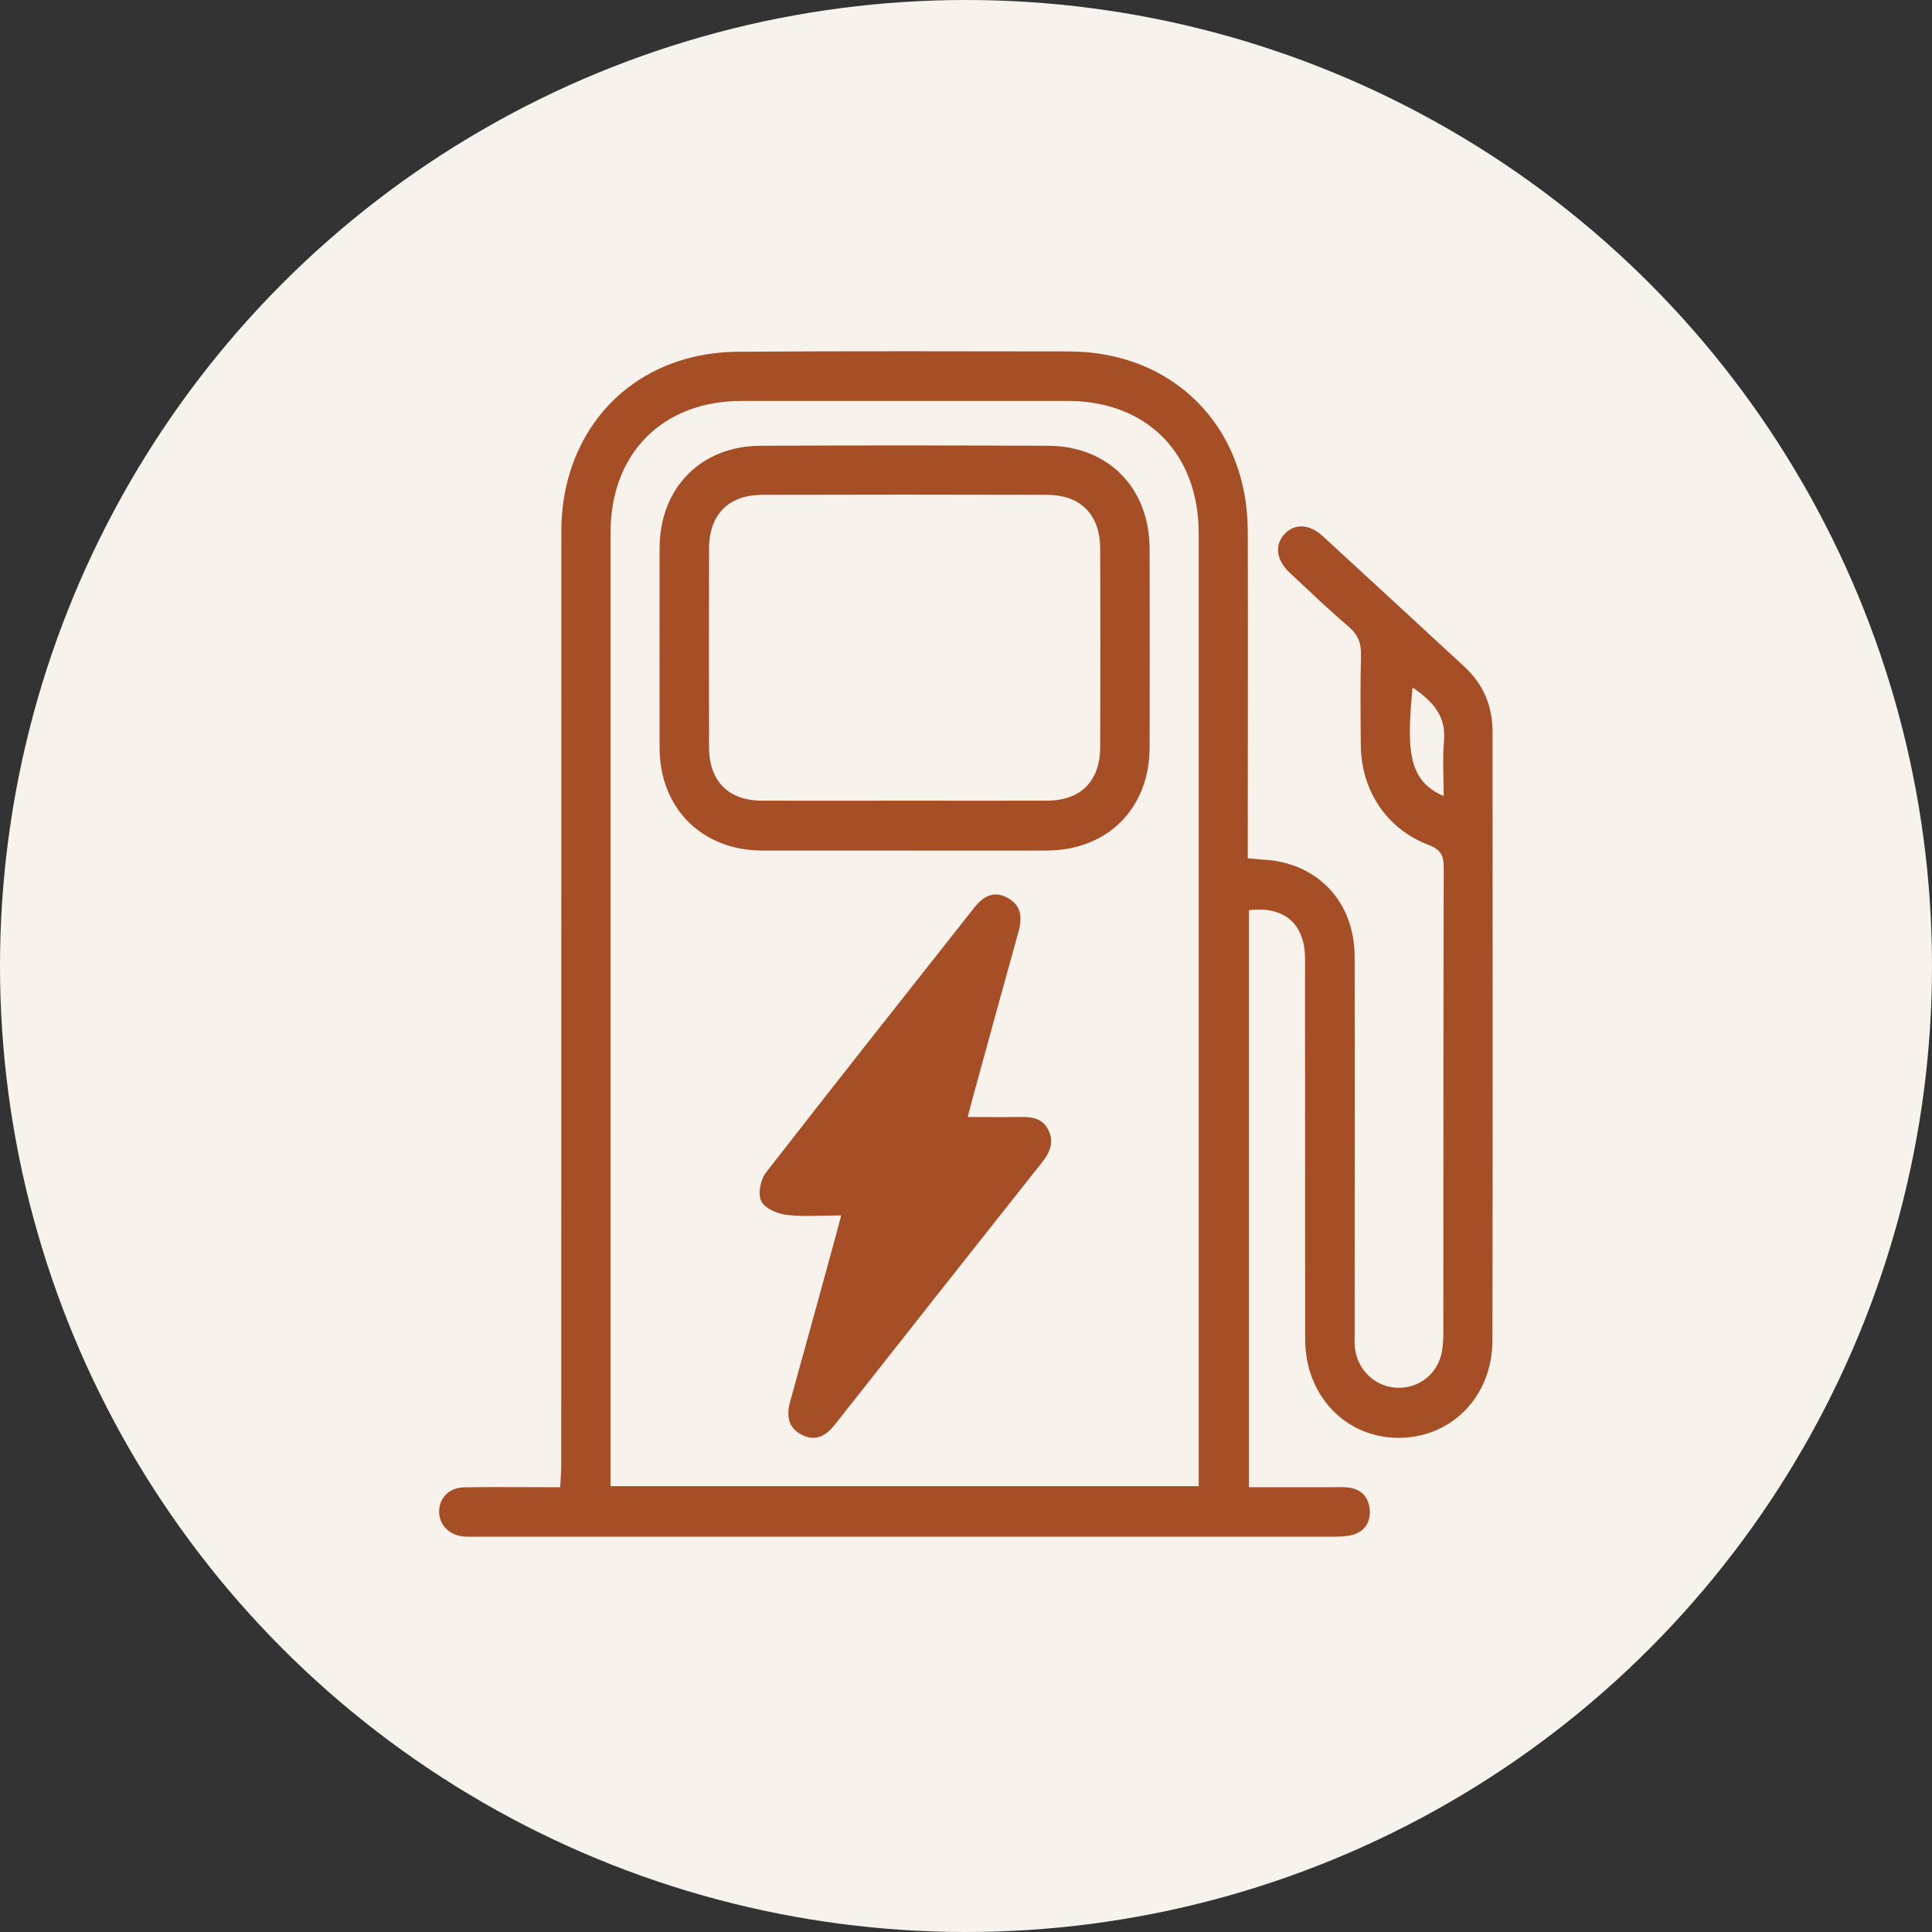
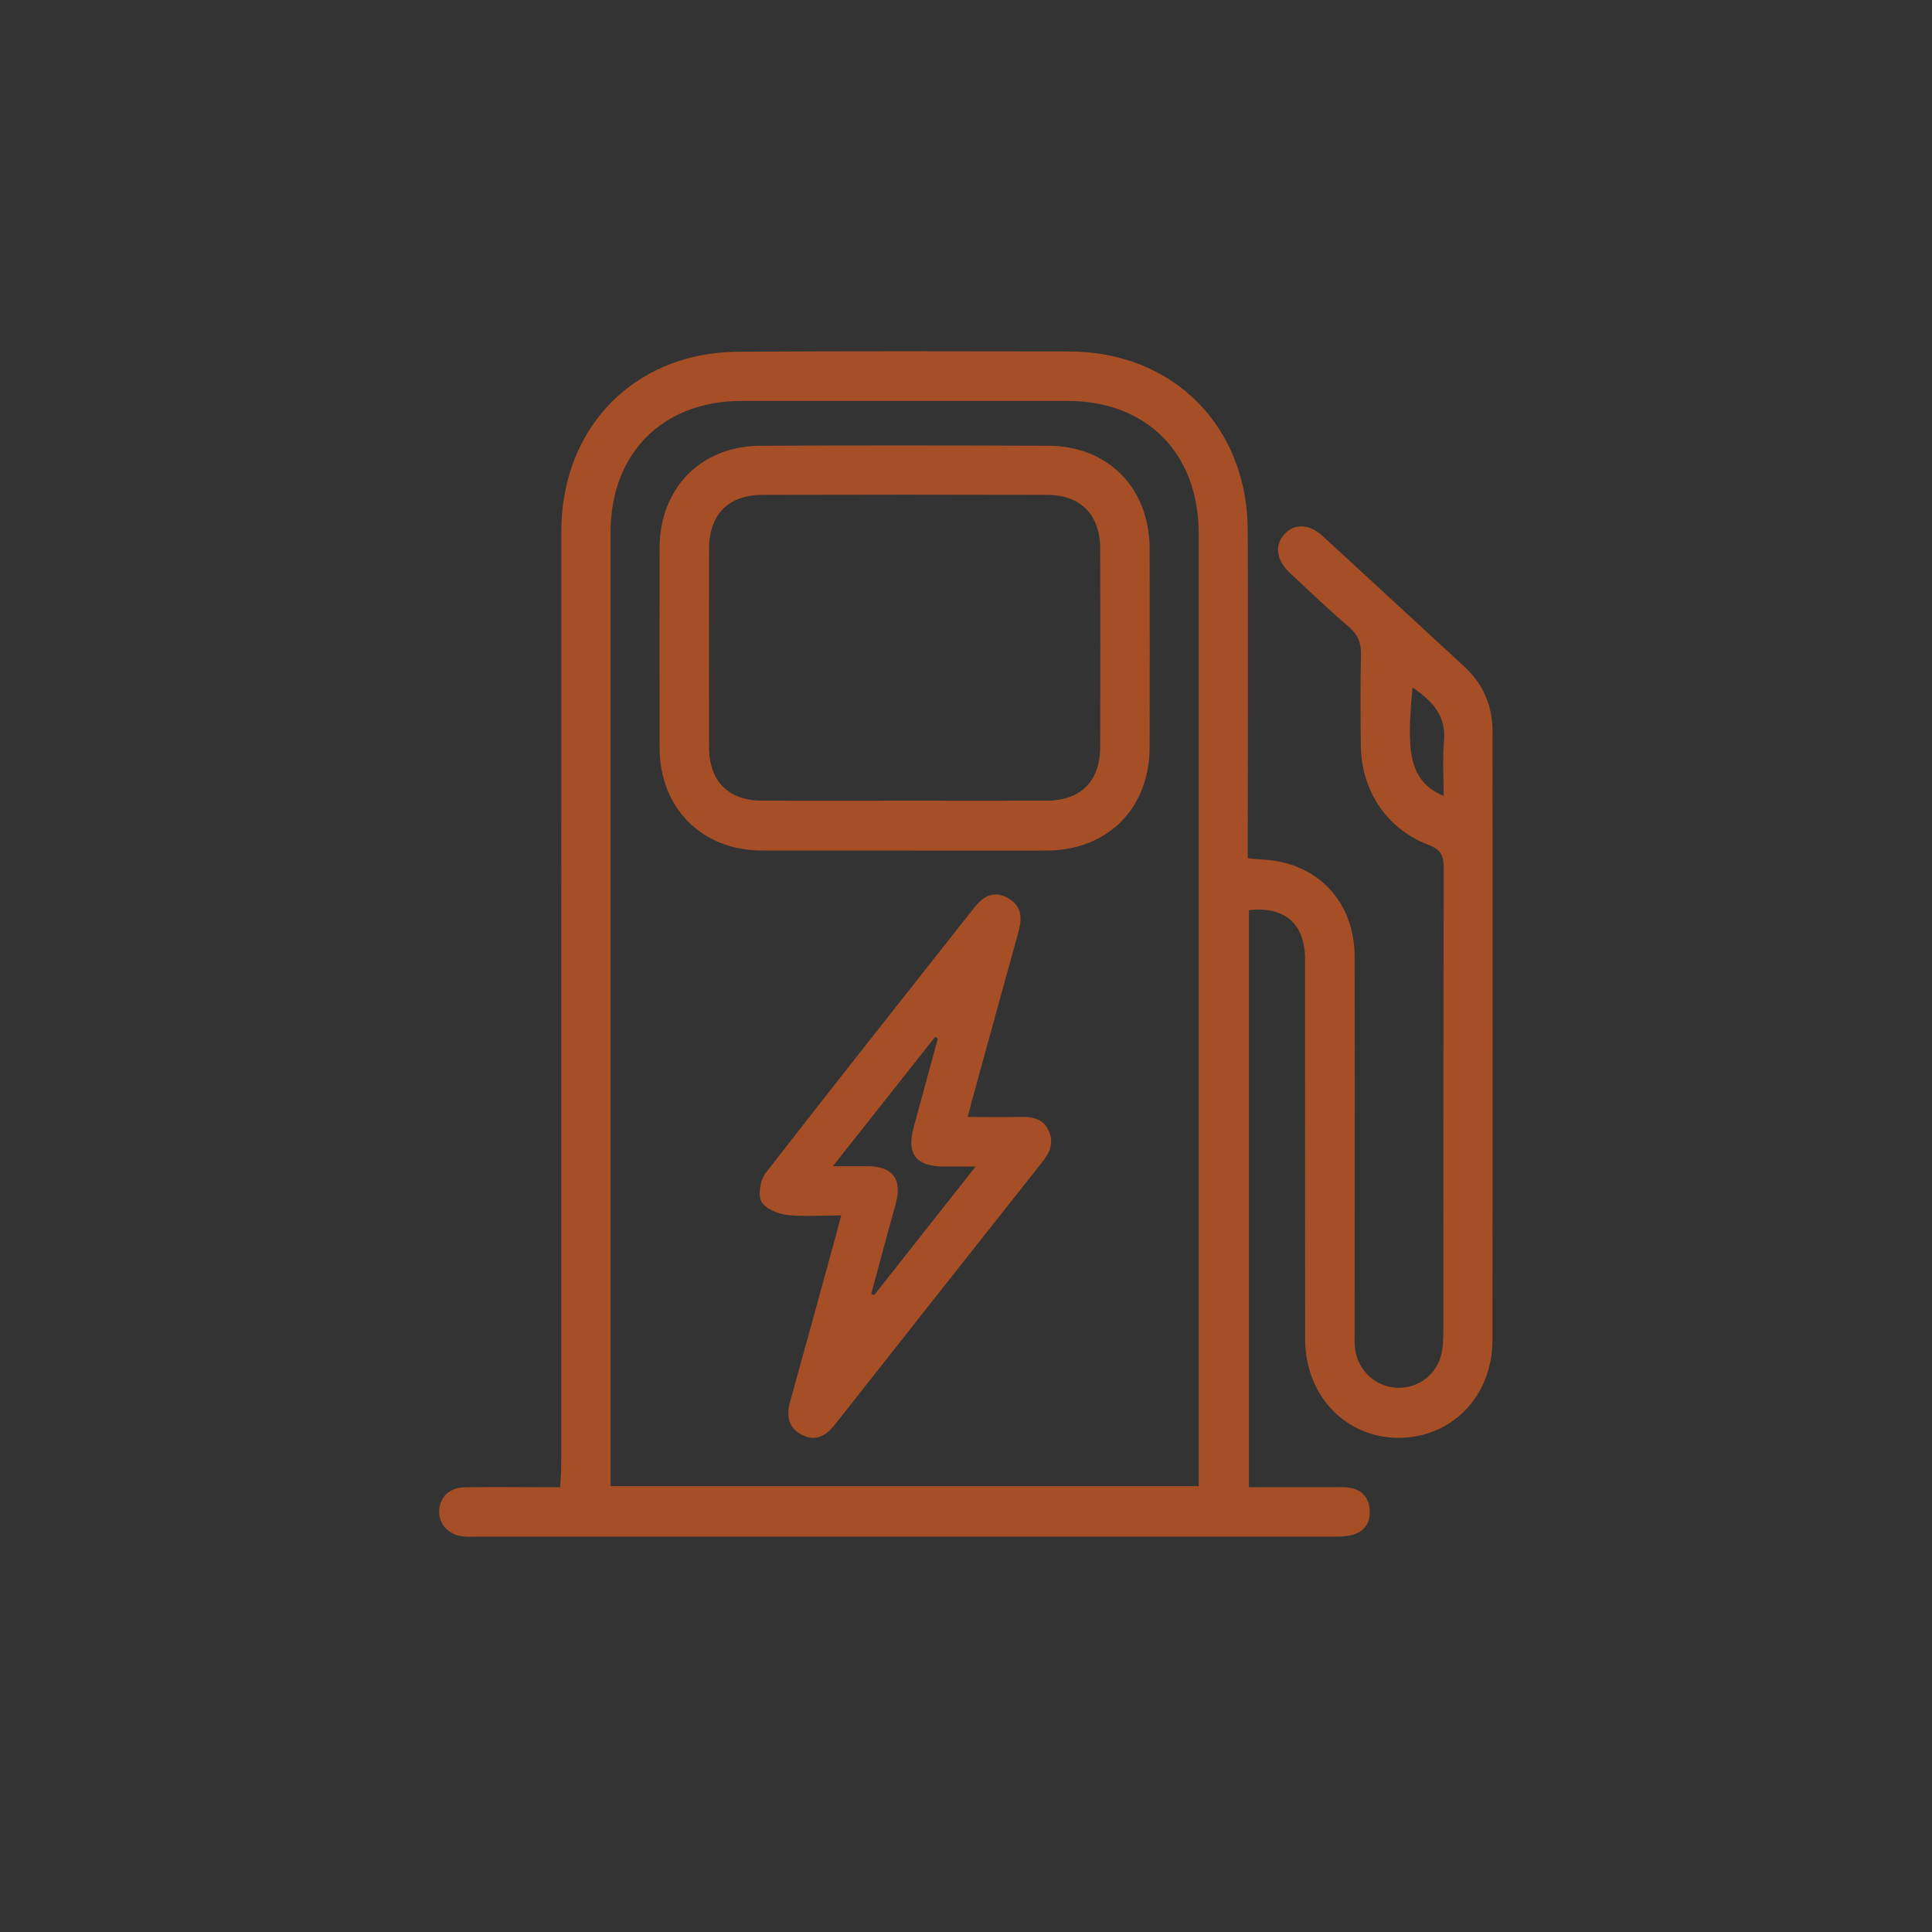
<svg xmlns="http://www.w3.org/2000/svg" width="44" height="44" viewBox="0 0 44 44" fill="none">
  <rect x="0" y="0" width="44" height="44" fill="#333333" stroke="none" />
-   <circle cx="22" cy="22" r="22" fill="#F8F2EC" />
  <g clip-path="url(#clip0_6_484)">
-     <path d="M28.45 33.87C29.092 33.87 29.718 33.87 30.343 33.87C30.468 33.87 30.597 33.862 30.72 33.879C31.01 33.917 31.174 34.105 31.195 34.385C31.216 34.666 31.081 34.88 30.802 34.956C30.66 34.995 30.505 34.997 30.354 34.997C23.858 34.998 17.362 34.998 10.866 34.997C10.753 34.997 10.638 35.004 10.527 34.989C10.204 34.947 9.987 34.698 10.001 34.401C10.016 34.098 10.239 33.878 10.576 33.873C11.154 33.862 11.733 33.87 12.31 33.87C12.447 33.87 12.583 33.87 12.759 33.87C12.768 33.673 12.782 33.501 12.782 33.331C12.782 26.254 12.782 19.178 12.784 12.101C12.784 10.208 13.86 8.688 15.583 8.184C15.987 8.065 16.423 8.012 16.845 8.01C19.346 7.995 21.845 8 24.346 8.004C26.718 8.007 28.412 9.708 28.417 12.094C28.423 14.423 28.417 16.753 28.417 19.082C28.417 19.231 28.417 19.38 28.417 19.545C28.555 19.558 28.652 19.571 28.75 19.576C29.994 19.634 30.85 20.528 30.851 21.79C30.856 24.639 30.851 27.486 30.851 30.335C30.851 30.449 30.845 30.563 30.856 30.677C30.898 31.166 31.278 31.553 31.756 31.601C32.238 31.65 32.686 31.355 32.816 30.878C32.861 30.711 32.871 30.529 32.871 30.355C32.874 26.822 32.871 23.29 32.88 19.758C32.88 19.473 32.805 19.345 32.534 19.242C31.584 18.882 31.002 18.007 30.992 16.981C30.985 16.297 30.978 15.612 30.996 14.931C31.004 14.656 30.933 14.46 30.719 14.276C30.259 13.883 29.822 13.464 29.38 13.051C29.062 12.754 29.02 12.411 29.259 12.158C29.488 11.916 29.82 11.93 30.125 12.211C31.203 13.199 32.276 14.193 33.351 15.184C33.785 15.584 33.992 16.083 33.992 16.669C33.992 21.29 33.998 25.911 33.989 30.531C33.986 31.808 33.051 32.751 31.842 32.746C30.639 32.74 29.725 31.779 29.724 30.502C29.721 27.615 29.724 24.73 29.722 21.843C29.722 21.043 29.259 20.634 28.444 20.728V33.873L28.45 33.87ZM27.3 33.849C27.3 33.688 27.3 33.551 27.3 33.414C27.3 26.327 27.3 19.24 27.3 12.155C27.3 10.323 26.119 9.131 24.31 9.131C21.836 9.131 19.361 9.131 16.887 9.131C15.095 9.131 13.905 10.323 13.905 12.123C13.905 19.222 13.905 26.321 13.905 33.42C13.905 33.556 13.905 33.691 13.905 33.847H27.303L27.3 33.849ZM32.879 18.129C32.879 17.687 32.849 17.281 32.886 16.882C32.942 16.287 32.608 15.96 32.17 15.655C32.042 17.038 32.045 17.773 32.879 18.129Z" fill="#A64F27" />
+     <path d="M28.45 33.87C29.092 33.87 29.718 33.87 30.343 33.87C30.468 33.87 30.597 33.862 30.72 33.879C31.01 33.917 31.174 34.105 31.195 34.385C31.216 34.666 31.081 34.88 30.802 34.956C30.66 34.995 30.505 34.997 30.354 34.997C23.858 34.998 17.362 34.998 10.866 34.997C10.753 34.997 10.638 35.004 10.527 34.989C10.204 34.947 9.987 34.698 10.001 34.401C10.016 34.098 10.239 33.878 10.576 33.873C11.154 33.862 11.733 33.87 12.31 33.87C12.447 33.87 12.583 33.87 12.759 33.87C12.768 33.673 12.782 33.501 12.782 33.331C12.782 26.254 12.782 19.178 12.784 12.101C12.784 10.208 13.86 8.688 15.583 8.184C15.987 8.065 16.423 8.012 16.845 8.01C19.346 7.995 21.845 8 24.346 8.004C26.718 8.007 28.412 9.708 28.417 12.094C28.423 14.423 28.417 16.753 28.417 19.082C28.417 19.231 28.417 19.38 28.417 19.545C28.555 19.558 28.652 19.571 28.75 19.576C29.994 19.634 30.85 20.528 30.851 21.79C30.856 24.639 30.851 27.486 30.851 30.335C30.851 30.449 30.845 30.563 30.856 30.677C30.898 31.166 31.278 31.553 31.756 31.601C32.238 31.65 32.686 31.355 32.816 30.878C32.861 30.711 32.871 30.529 32.871 30.355C32.874 26.822 32.871 23.29 32.88 19.758C32.88 19.473 32.805 19.345 32.534 19.242C31.584 18.882 31.002 18.007 30.992 16.981C30.985 16.297 30.978 15.612 30.996 14.931C31.004 14.656 30.933 14.46 30.719 14.276C30.259 13.883 29.822 13.464 29.38 13.051C29.062 12.754 29.02 12.411 29.259 12.158C29.488 11.916 29.82 11.93 30.125 12.211C31.203 13.199 32.276 14.193 33.351 15.184C33.785 15.584 33.992 16.083 33.992 16.669C33.992 21.29 33.998 25.911 33.989 30.531C33.986 31.808 33.051 32.751 31.842 32.746C30.639 32.74 29.725 31.779 29.724 30.502C29.721 27.615 29.724 24.73 29.722 21.843C29.722 21.043 29.259 20.634 28.444 20.728V33.873ZM27.3 33.849C27.3 33.688 27.3 33.551 27.3 33.414C27.3 26.327 27.3 19.24 27.3 12.155C27.3 10.323 26.119 9.131 24.31 9.131C21.836 9.131 19.361 9.131 16.887 9.131C15.095 9.131 13.905 10.323 13.905 12.123C13.905 19.222 13.905 26.321 13.905 33.42C13.905 33.556 13.905 33.691 13.905 33.847H27.303L27.3 33.849ZM32.879 18.129C32.879 17.687 32.849 17.281 32.886 16.882C32.942 16.287 32.608 15.96 32.17 15.655C32.042 17.038 32.045 17.773 32.879 18.129Z" fill="#A64F27" />
    <path d="M20.589 19.37C19.51 19.37 18.429 19.373 17.349 19.37C15.982 19.365 15.025 18.404 15.022 17.032C15.019 15.514 15.019 13.995 15.022 12.478C15.025 11.118 15.961 10.158 17.316 10.152C19.501 10.141 21.687 10.143 23.871 10.152C25.244 10.158 26.179 11.116 26.182 12.503C26.185 14.008 26.185 15.514 26.182 17.019C26.179 18.414 25.223 19.368 23.83 19.371C22.751 19.374 21.67 19.371 20.591 19.371L20.589 19.37ZM20.598 18.235C21.678 18.235 22.757 18.237 23.838 18.235C24.611 18.234 25.053 17.793 25.056 17.016C25.061 15.511 25.061 14.006 25.056 12.5C25.055 11.722 24.616 11.271 23.842 11.27C21.684 11.264 19.523 11.264 17.364 11.27C16.588 11.271 16.149 11.719 16.148 12.497C16.145 14.002 16.145 15.506 16.148 17.013C16.149 17.793 16.587 18.234 17.361 18.235C18.441 18.238 19.52 18.235 20.601 18.235H20.598Z" fill="#A64F27" />
    <path d="M19.16 27.68C18.704 27.68 18.3 27.715 17.905 27.667C17.698 27.641 17.414 27.517 17.336 27.354C17.257 27.19 17.319 26.866 17.441 26.709C19.011 24.687 20.602 22.683 22.187 20.672C22.387 20.419 22.624 20.277 22.936 20.442C23.262 20.612 23.286 20.894 23.195 21.222C22.843 22.485 22.497 23.752 22.149 25.017C22.116 25.137 22.086 25.258 22.039 25.439C22.449 25.439 22.831 25.445 23.21 25.438C23.488 25.431 23.747 25.46 23.881 25.746C24.011 26.021 23.907 26.252 23.729 26.475C22.155 28.461 20.586 30.45 19.017 32.441C18.818 32.693 18.582 32.839 18.267 32.68C17.939 32.514 17.907 32.235 17.999 31.904C18.352 30.64 18.697 29.374 19.045 28.107C19.078 27.987 19.108 27.867 19.158 27.679L19.16 27.68ZM21.361 23.652C21.34 23.64 21.319 23.627 21.296 23.615C20.538 24.573 19.781 25.533 18.967 26.561C19.326 26.561 19.564 26.557 19.802 26.561C20.333 26.575 20.542 26.862 20.407 27.387C20.349 27.608 20.286 27.825 20.226 28.045C20.098 28.519 19.969 28.994 19.841 29.468C19.864 29.477 19.886 29.486 19.909 29.495C20.661 28.541 21.412 27.589 22.22 26.566C21.905 26.566 21.683 26.569 21.462 26.566C20.857 26.555 20.646 26.273 20.805 25.687C20.988 25.008 21.174 24.329 21.359 23.65L21.361 23.652Z" fill="#A64F27" />
-     <path d="M21.5 25.5V23.5L22 22L18 27L20 27.5L19 31L23 26L21.5 25.5Z" fill="#A64F27" />
  </g>
  <defs>
    <clipPath id="clip0_6_484">
      <rect width="24" height="27" fill="white" transform="translate(10 8)" />
    </clipPath>
  </defs>
</svg>